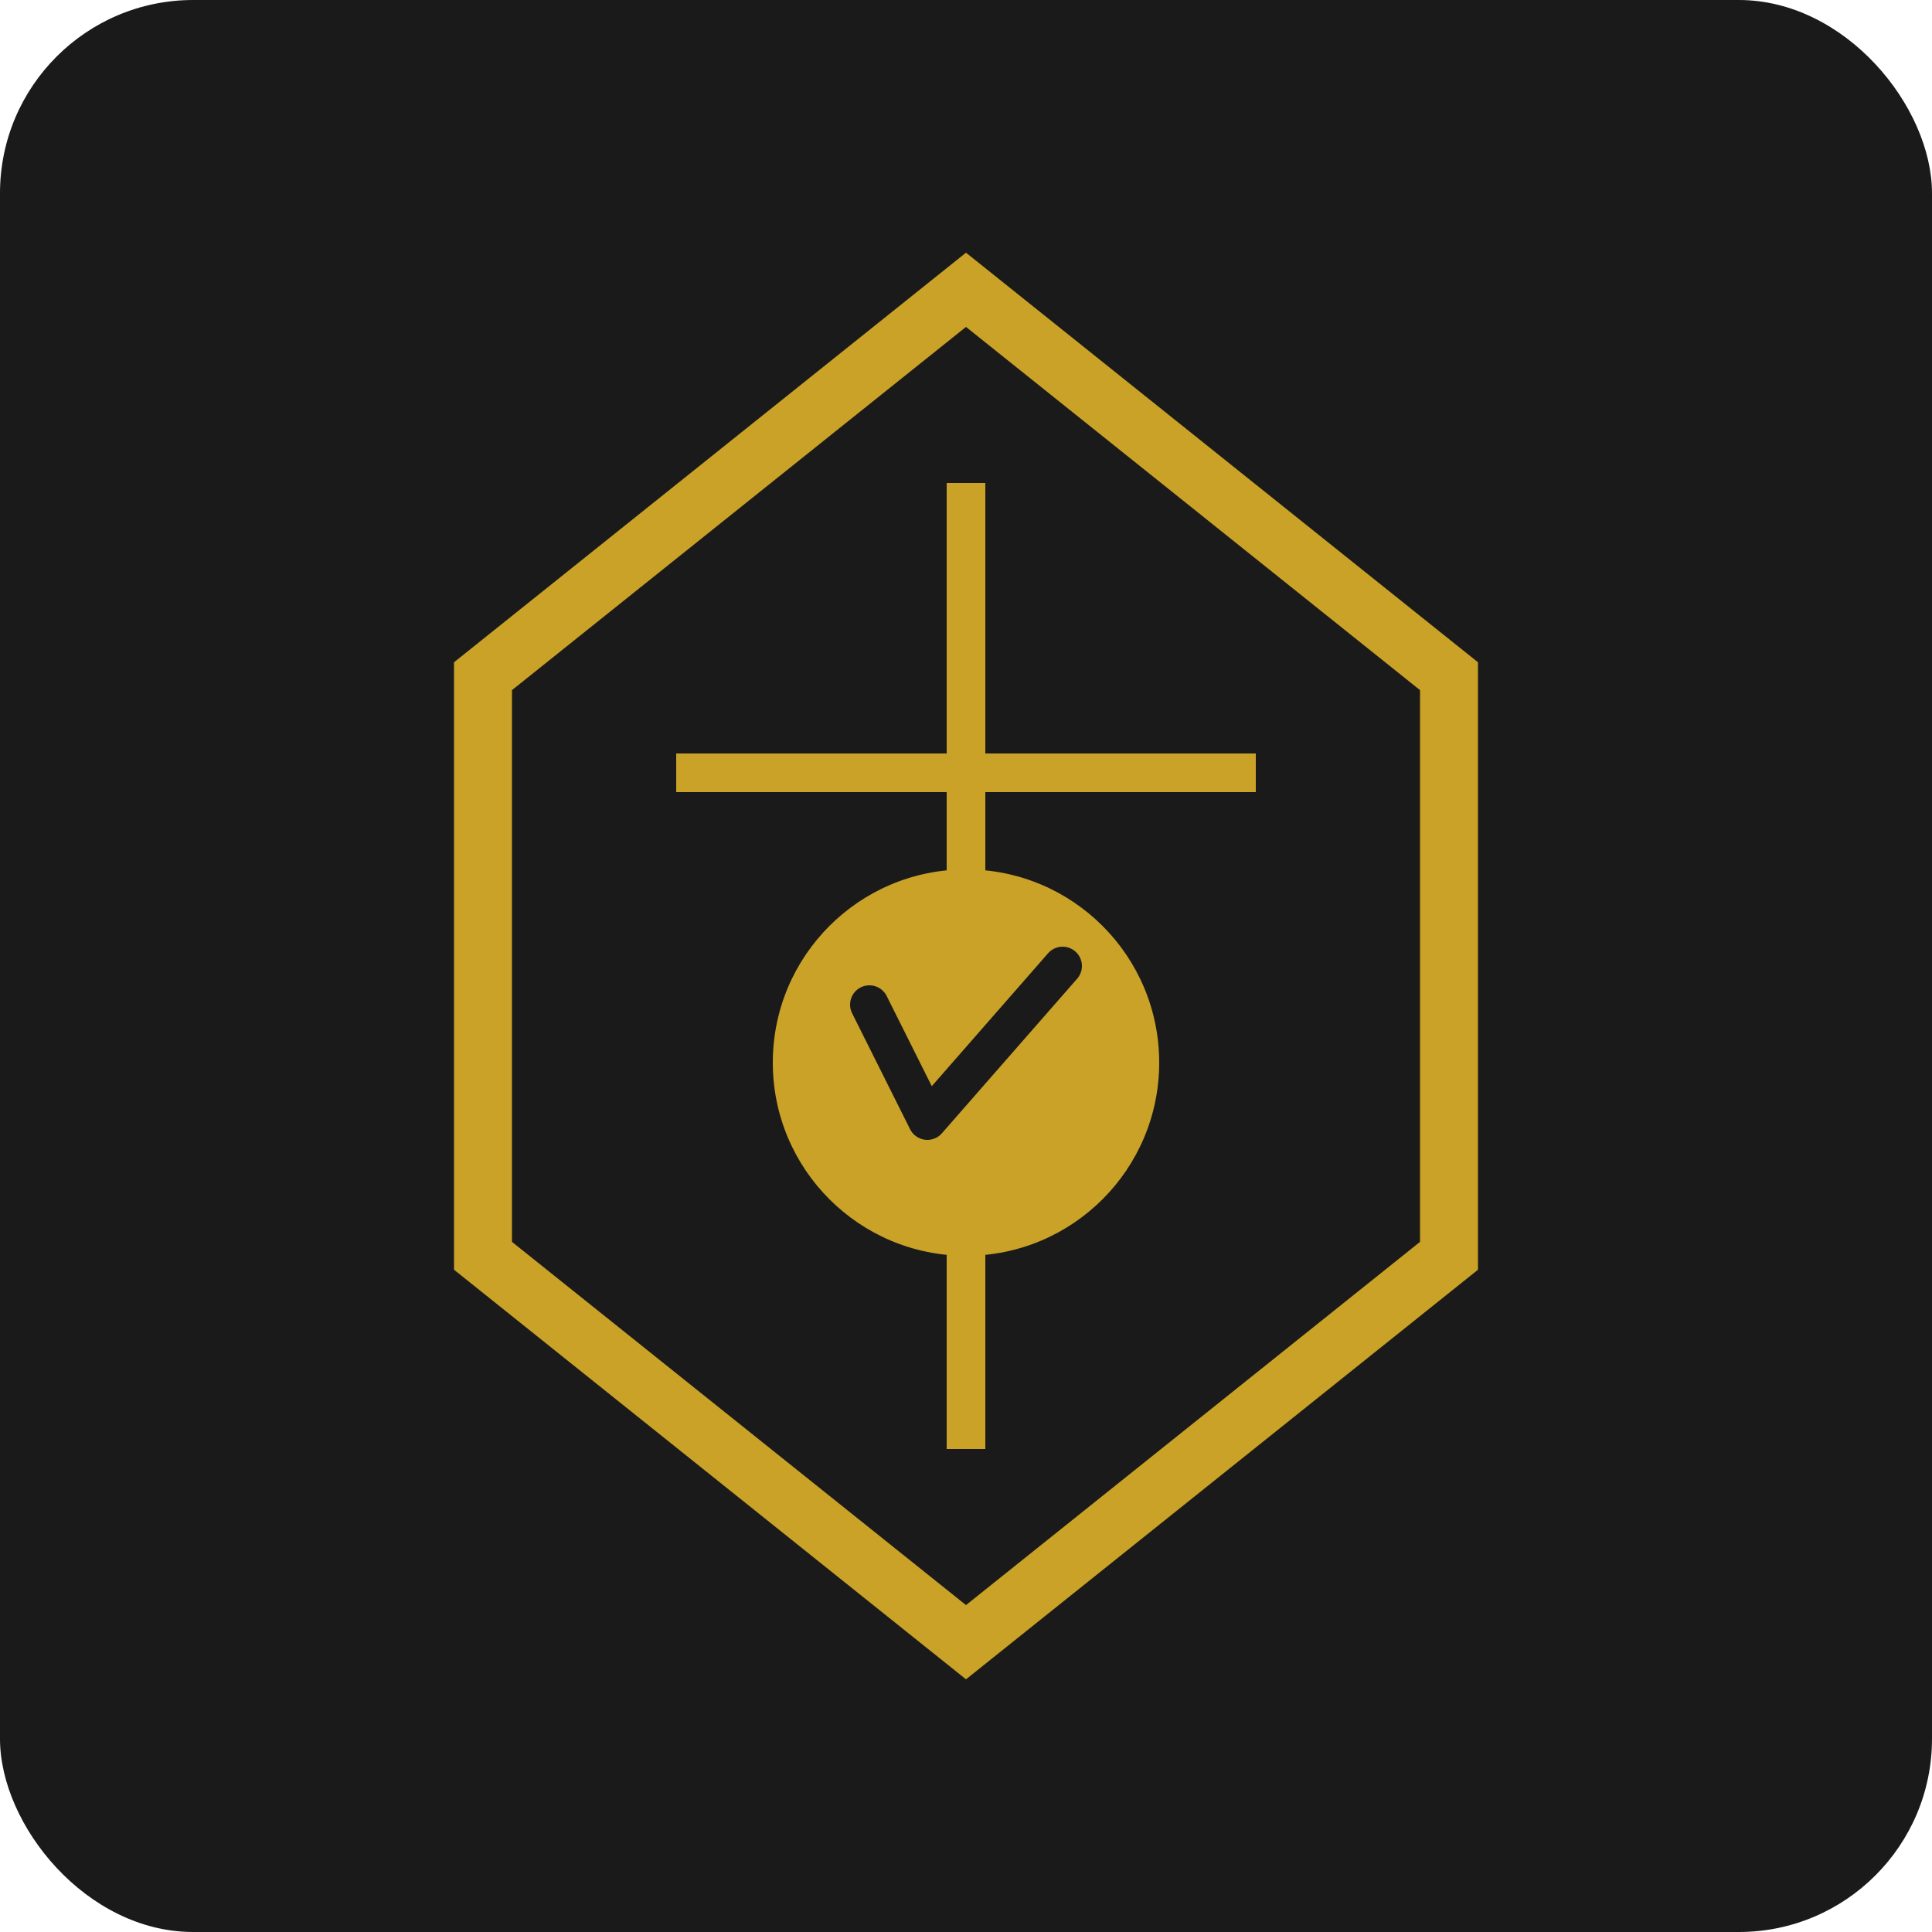
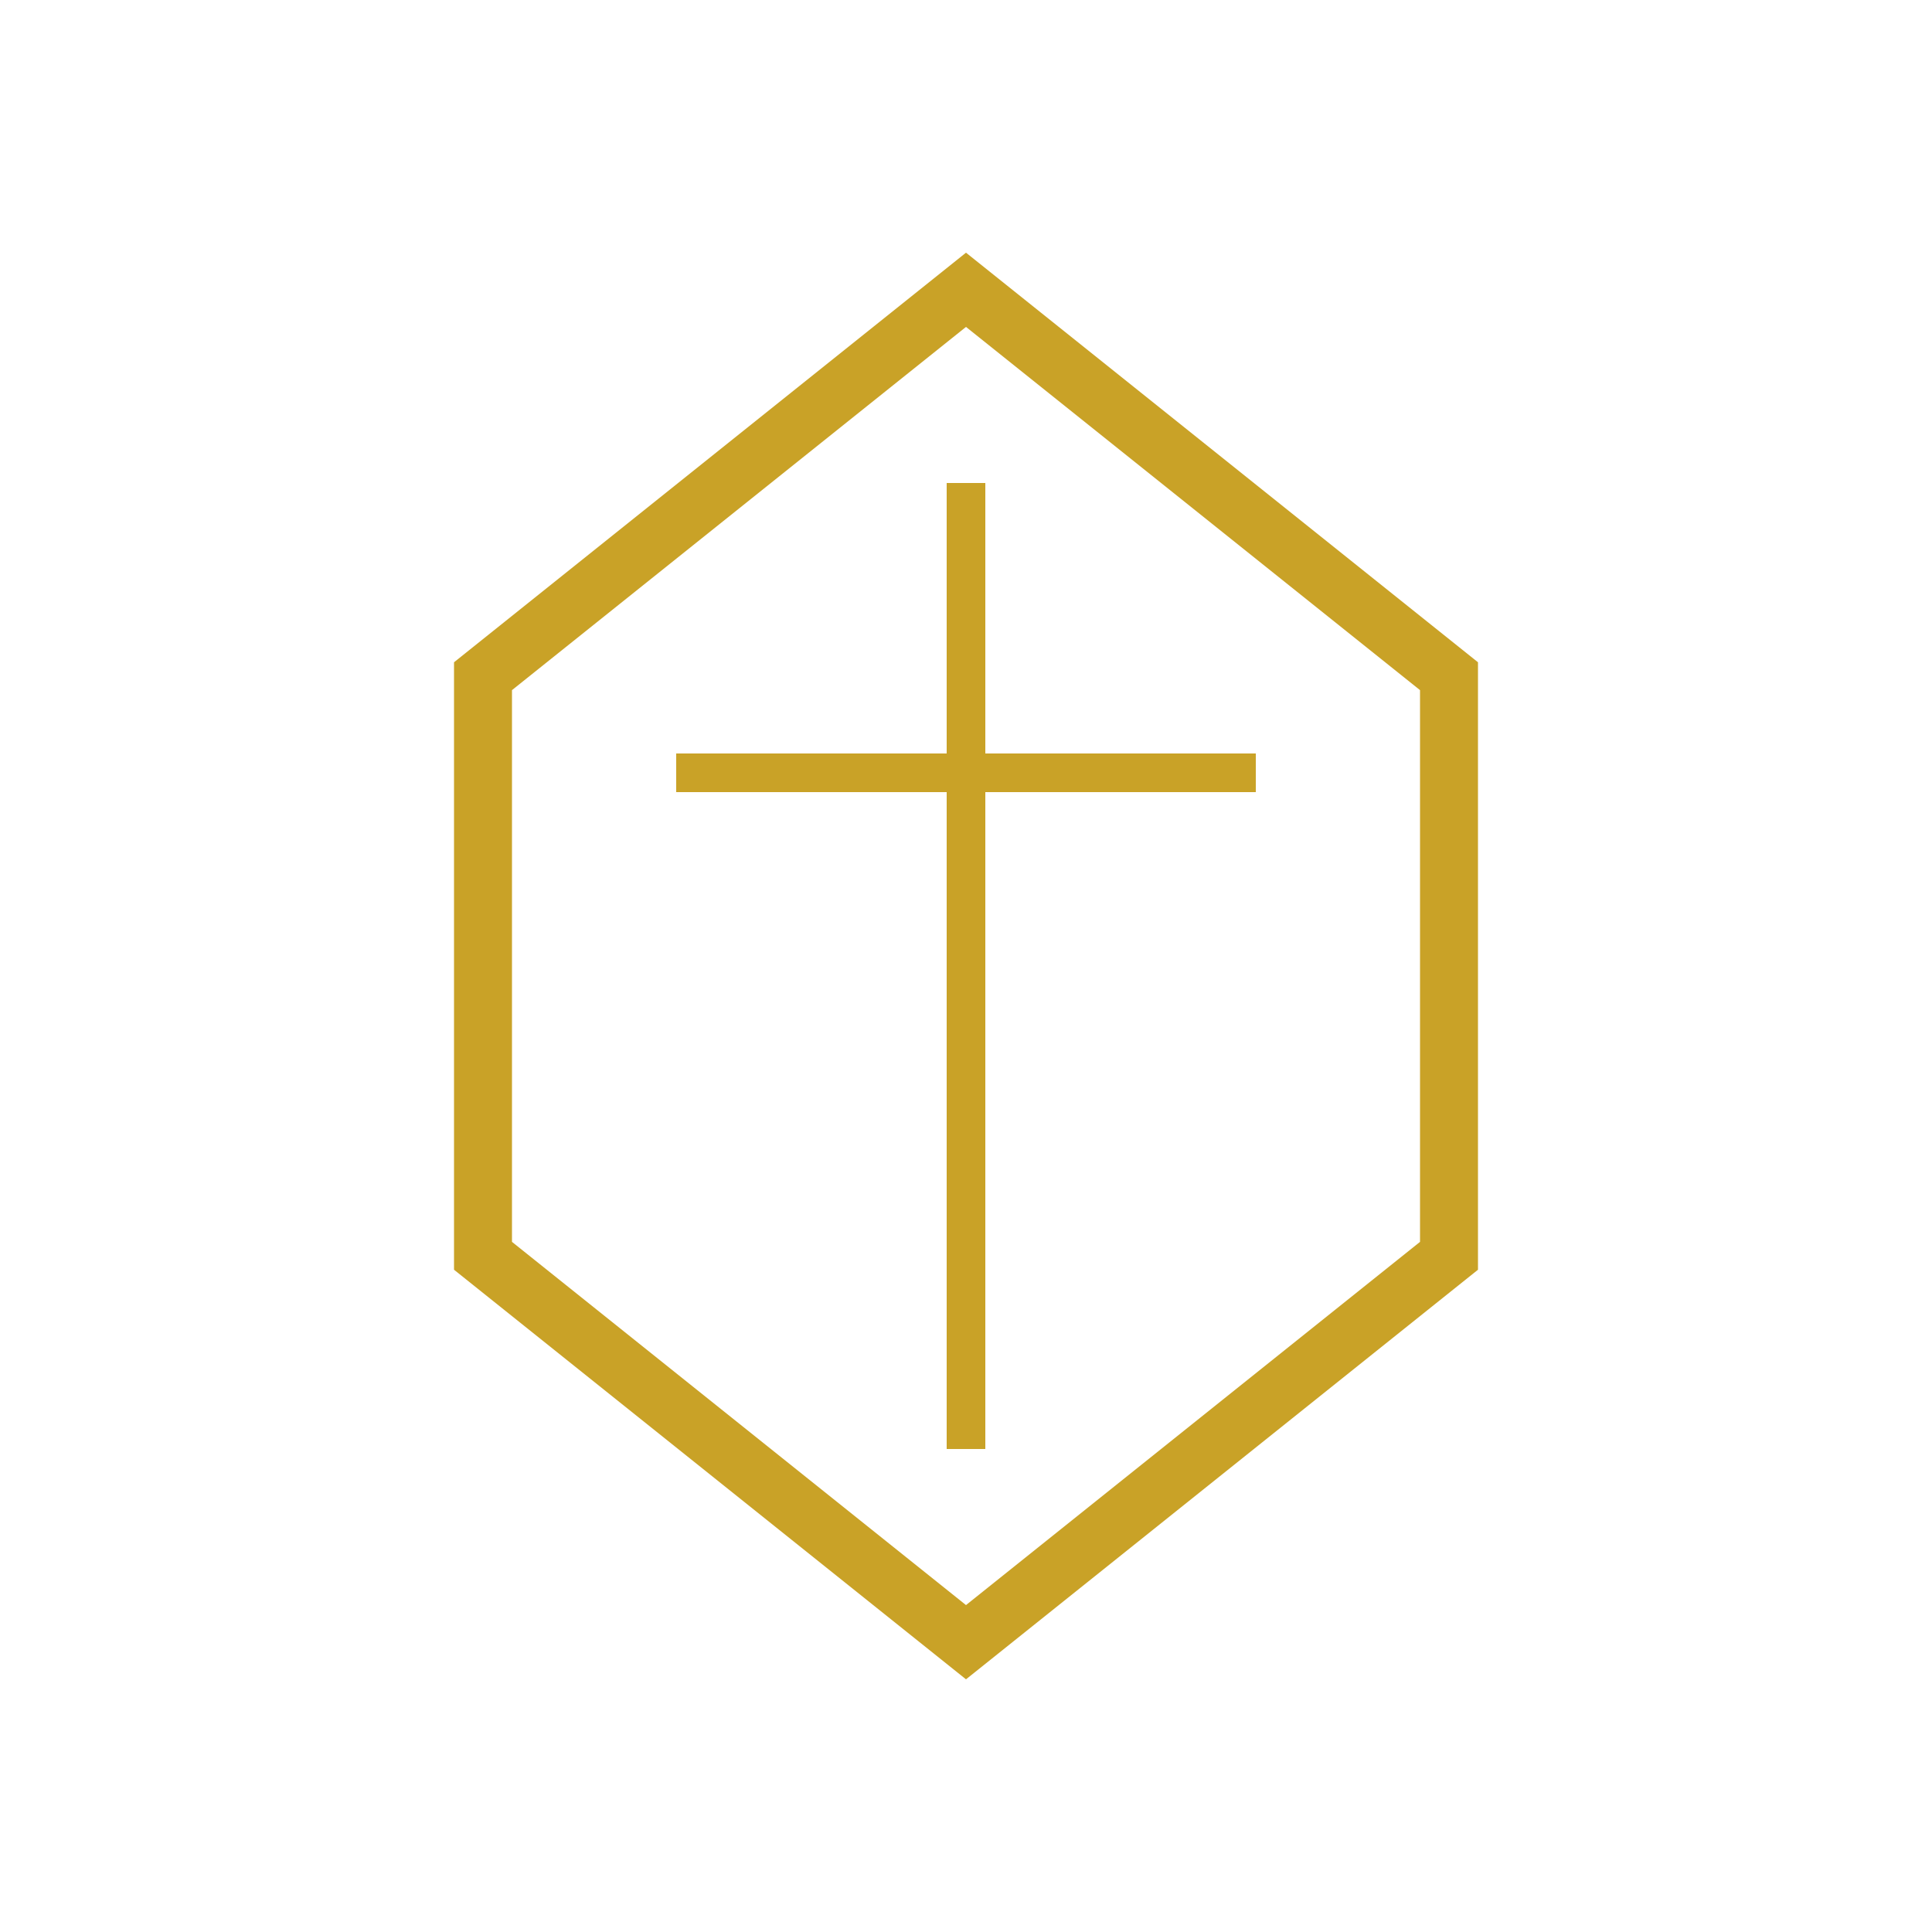
<svg xmlns="http://www.w3.org/2000/svg" viewBox="0 0 100 100">
-   <rect width="100" height="100" rx="10" fill="#1a1a1a" />
  <path d="M50 15 L75 35 L75 65 L50 85 L25 65 L25 35 Z" fill="none" stroke="#c9a227" stroke-width="3" />
  <path d="M50 25 L50 75" stroke="#c9a227" stroke-width="2" />
  <path d="M35 40 L65 40" stroke="#c9a227" stroke-width="2" />
-   <circle cx="50" cy="55" r="10" fill="#c9a227" />
-   <path d="M45 52 L48 58 L55 50" stroke="#1a1a1a" stroke-width="2" fill="none" stroke-linecap="round" stroke-linejoin="round" />
</svg>